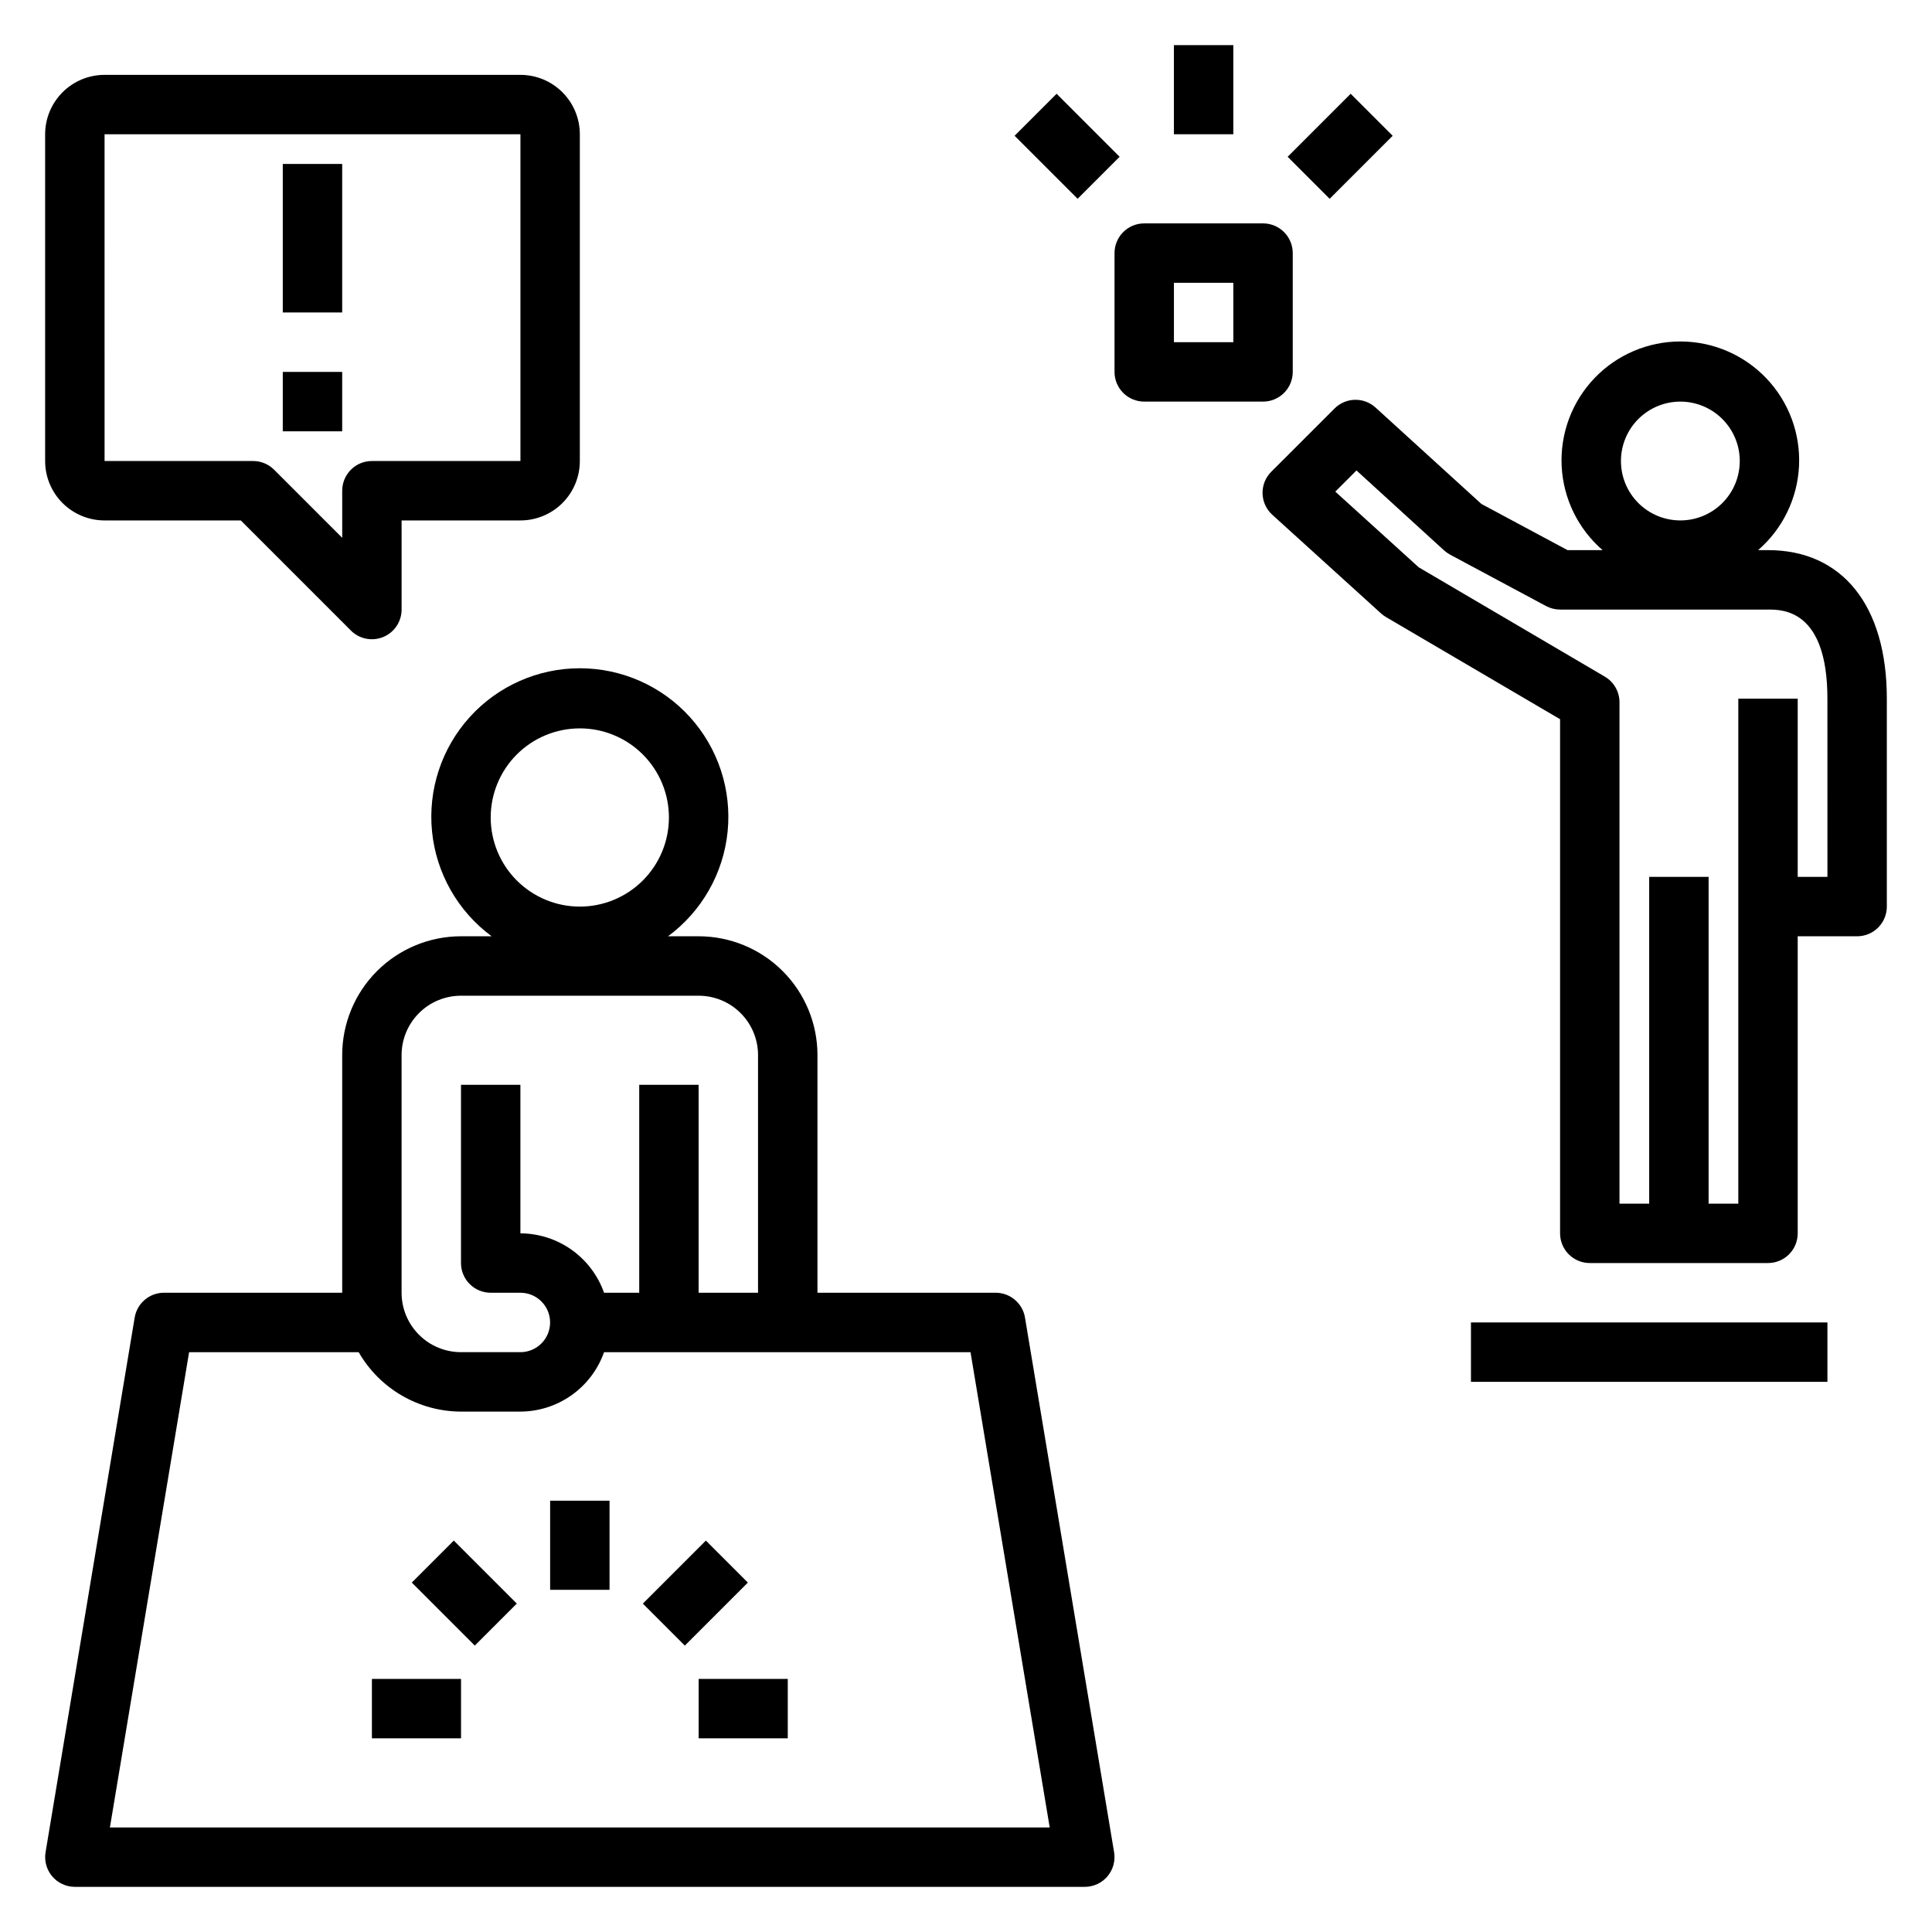
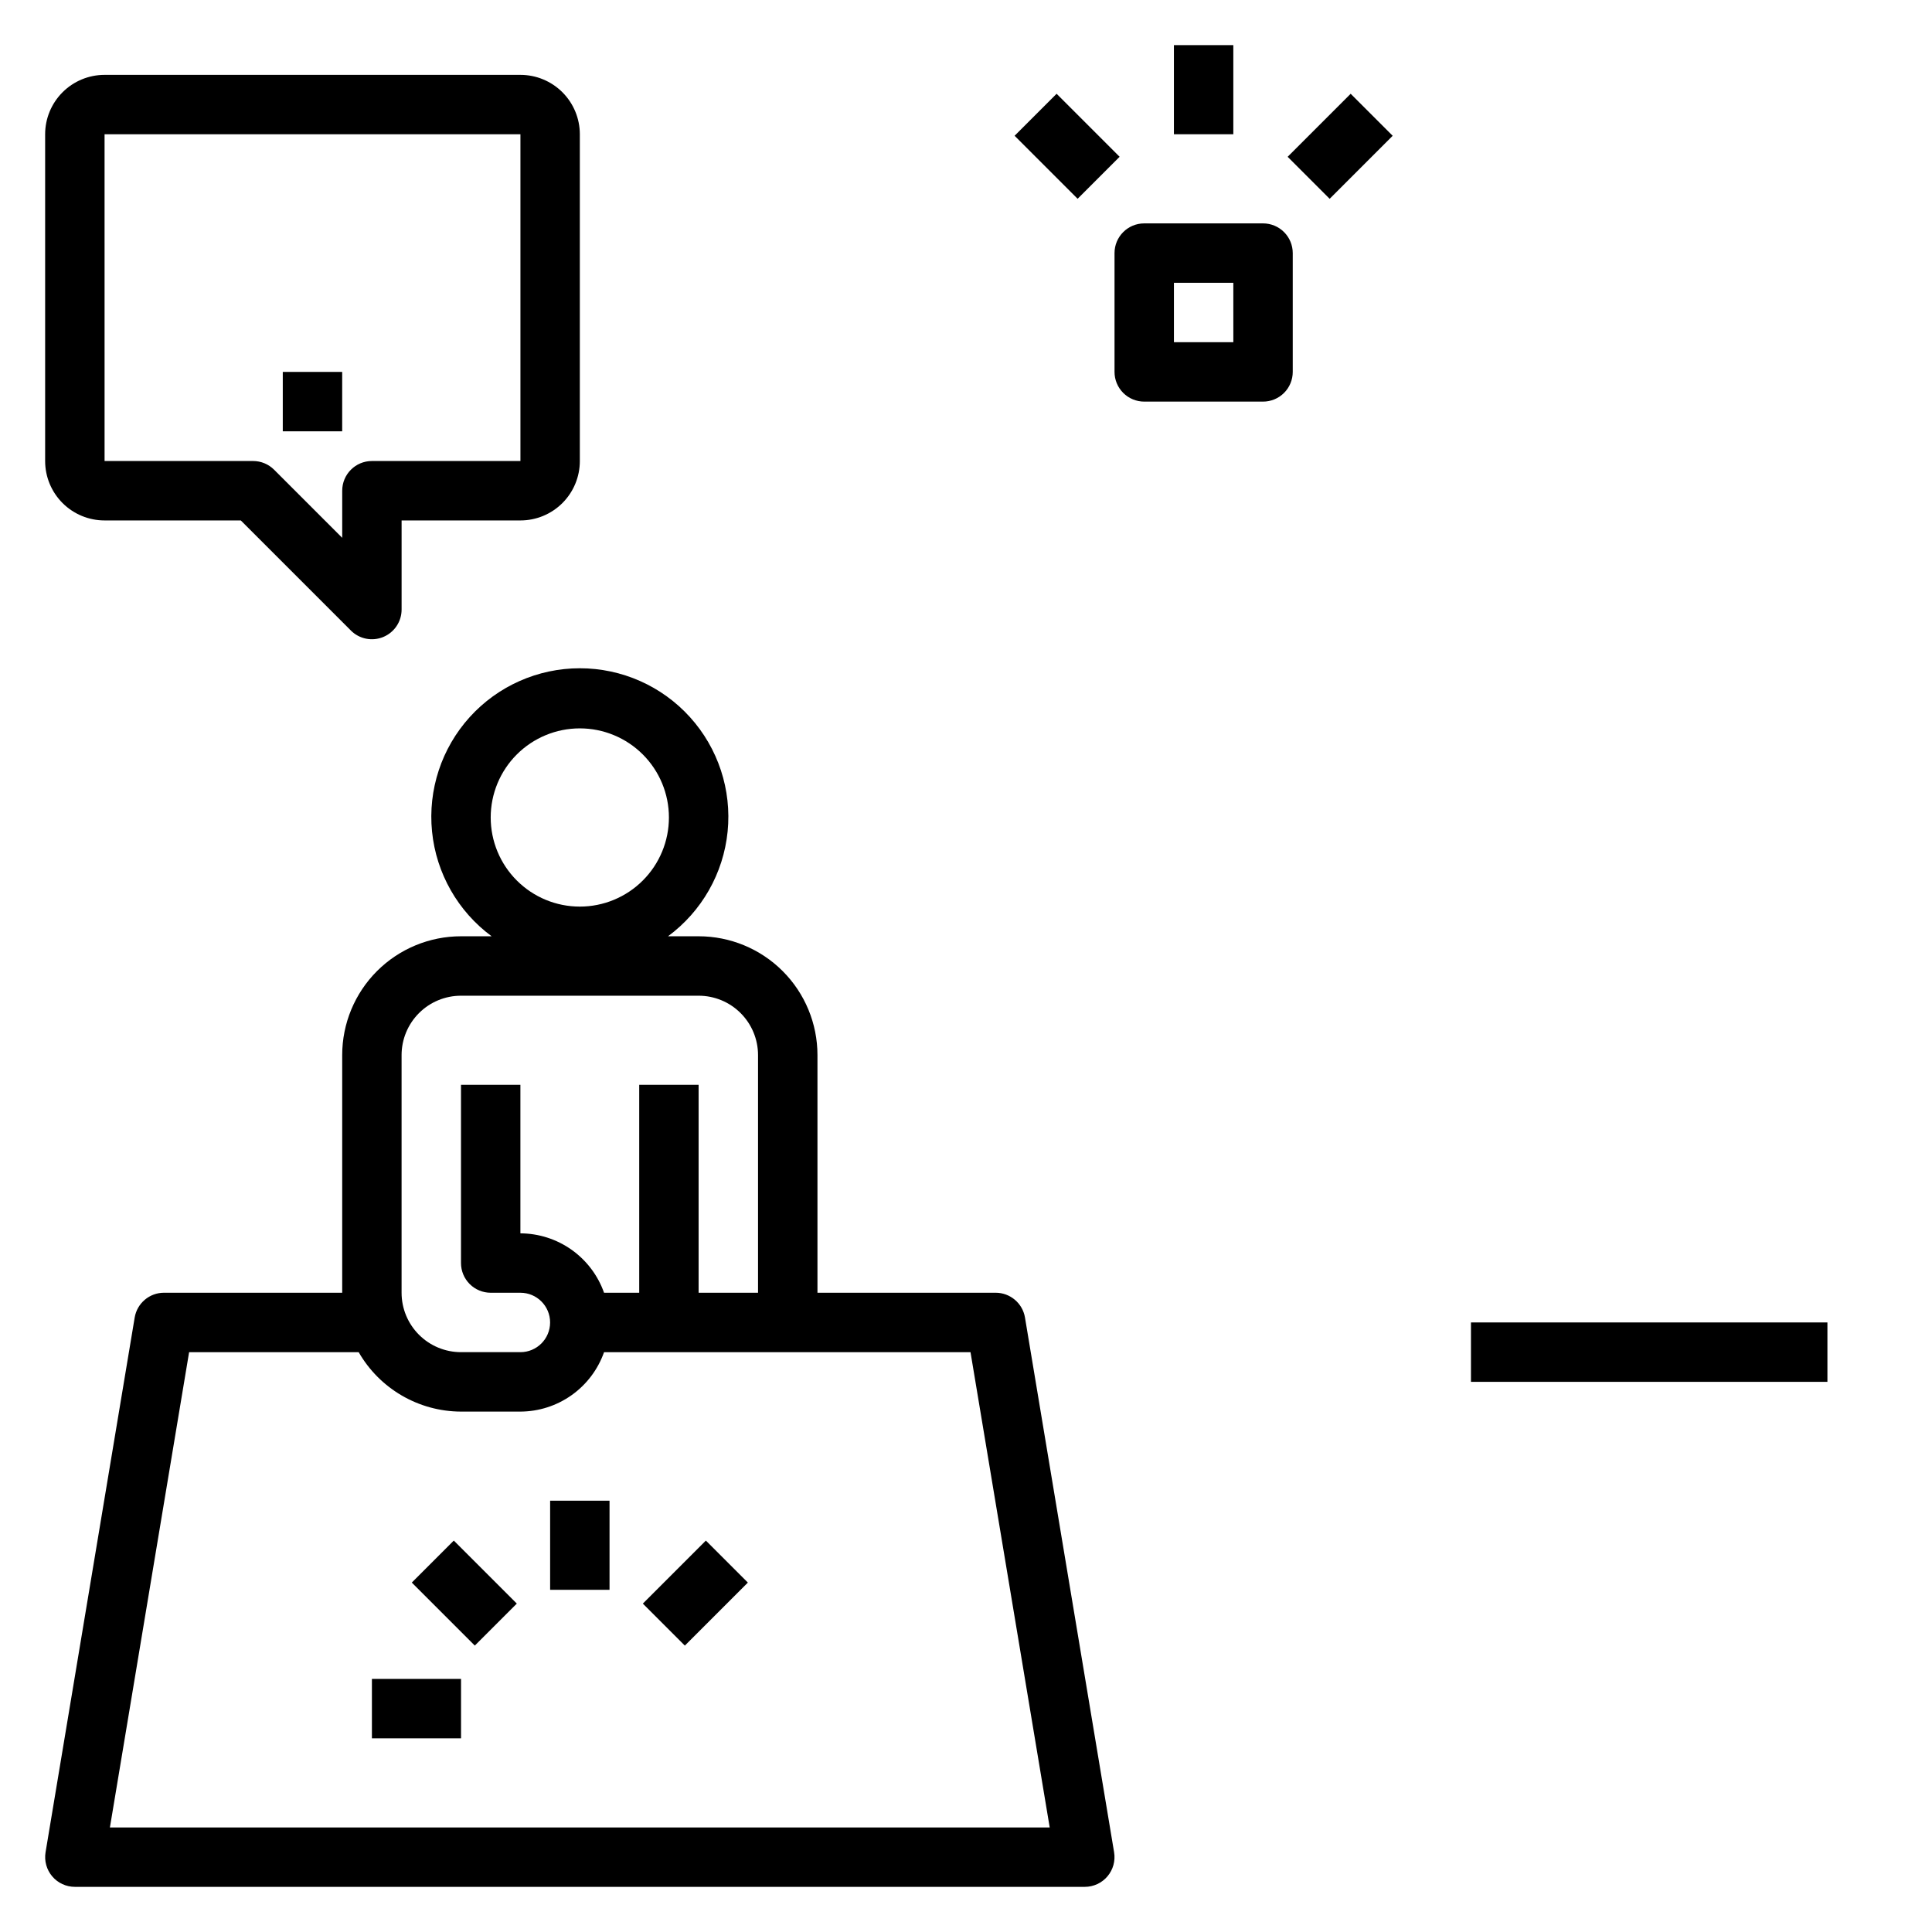
<svg xmlns="http://www.w3.org/2000/svg" fill="#000000" width="800px" height="800px" version="1.1" viewBox="144 144 512 512">
  <g>
    <path d="m437.49 641.25c1.496-1.77 2.137-4.102 1.758-6.387l-23.617-141.7c-0.637-3.793-3.918-6.57-7.762-6.574h-47.234v-62.977c0-8.352-3.316-16.359-9.223-22.266-5.902-5.902-13.914-9.223-22.266-9.223h-8.113c8.945-6.602 14.684-16.684 15.793-27.75 1.105-11.062-2.519-22.082-9.98-30.328-7.461-8.246-18.066-12.949-29.184-12.949-11.121 0-21.727 4.703-29.188 12.949-7.461 8.246-11.086 19.266-9.98 30.328 1.109 11.066 6.848 21.148 15.793 27.75h-8.113c-8.352 0-16.363 3.32-22.266 9.223-5.906 5.906-9.223 13.914-9.223 22.266v62.977h-47.234c-3.844 0.004-7.125 2.781-7.762 6.574l-23.617 141.7c-0.379 2.285 0.262 4.617 1.758 6.387 1.496 1.766 3.691 2.785 6.004 2.785h267.65c2.312 0 4.508-1.02 6.004-2.785zm-163.45-280.61c0-6.262 2.488-12.27 6.918-16.699 4.426-4.426 10.434-6.914 16.699-6.914 6.262 0 12.27 2.488 16.695 6.914 4.43 4.43 6.918 10.438 6.918 16.699 0 6.266-2.488 12.273-6.918 16.699-4.426 4.43-10.434 6.918-16.695 6.918-6.266 0-12.273-2.488-16.699-6.918-4.43-4.426-6.918-10.434-6.918-16.699zm-23.617 62.977c0-4.176 1.66-8.18 4.613-11.133 2.949-2.953 6.957-4.609 11.133-4.609h62.977-0.004c4.176 0 8.184 1.656 11.133 4.609 2.953 2.953 4.613 6.957 4.613 11.133v62.977h-15.746v-55.102h-15.742v55.105l-9.32-0.004c-1.621-4.586-4.621-8.562-8.59-11.383-3.969-2.816-8.711-4.34-13.578-4.359v-39.359h-15.742v47.23c0 2.086 0.828 4.09 2.305 5.566 1.477 1.477 3.477 2.305 5.566 2.305h7.871c4.348 0 7.871 3.523 7.871 7.871 0 4.348-3.523 7.875-7.871 7.875h-15.742c-4.176 0-8.184-1.66-11.133-4.613-2.953-2.953-4.613-6.957-4.613-11.133zm-77.297 204.68 20.988-125.95h44.941c5.582 9.707 15.914 15.707 27.113 15.742h15.742c4.867-0.02 9.609-1.543 13.578-4.359 3.969-2.82 6.969-6.797 8.59-11.383h97.117l20.988 125.95z" />
    <path d="m289.79 541.7h15.742v23.617h-15.742z" />
    <path d="m242.56 588.93h23.617v15.742h-23.617z" />
-     <path d="m329.15 588.93h23.617v15.742h-23.617z" />
    <path d="m314.36 568.97 16.699-16.699 11.133 11.133-16.699 16.699z" />
    <path d="m253.13 563.4 11.133-11.133 16.699 16.699-11.133 11.133z" />
    <path d="m171.71 281.92h36.102l29.18 29.18v0.004c2.25 2.25 5.637 2.922 8.578 1.703 2.941-1.219 4.859-4.086 4.859-7.269v-23.617h31.488c4.176 0 8.18-1.66 11.133-4.609 2.953-2.953 4.613-6.957 4.613-11.133v-86.594c0-4.176-1.66-8.18-4.613-11.133s-6.957-4.613-11.133-4.613h-110.21c-4.176 0-8.18 1.66-11.133 4.613s-4.613 6.957-4.613 11.133v86.594c0 4.176 1.66 8.18 4.613 11.133 2.953 2.949 6.957 4.609 11.133 4.609zm0-102.34h110.21v86.594h-39.359c-4.348 0-7.871 3.523-7.871 7.871v12.484l-18.051-18.051c-1.477-1.477-3.481-2.305-5.566-2.305h-39.359z" />
-     <path d="m218.94 187.45h15.742v39.359h-15.742z" />
    <path d="m218.94 242.56h15.742v15.742h-15.742z" />
    <path d="m486.59 242.56v-31.488c0-2.09-0.828-4.09-2.305-5.566-1.477-1.477-3.481-2.305-5.566-2.305h-31.488c-4.348 0-7.871 3.523-7.871 7.871v31.488c0 2.086 0.828 4.09 2.305 5.566 1.477 1.477 3.481 2.305 5.566 2.305h31.488c2.086 0 4.09-0.828 5.566-2.305 1.477-1.477 2.305-3.481 2.305-5.566zm-15.742-7.871h-15.746v-15.746h15.742z" />
    <path d="m455.1 155.96h15.742v23.617h-15.742z" />
    <path d="m412.88 179.98 11.133-11.133 16.699 16.699-11.133 11.133z" />
    <path d="m485.24 185.55 16.699-16.699 11.133 11.133-16.699 16.699z" />
-     <path d="m612.54 289.79h-2.629c6.512-5.637 10.434-13.695 10.848-22.297 0.414-8.605-2.715-17-8.66-23.238-5.941-6.234-14.18-9.762-22.793-9.762-8.613 0-16.852 3.527-22.793 9.762-5.941 6.238-9.07 14.633-8.66 23.238 0.414 8.602 4.336 16.66 10.848 22.297h-9.289l-22.828-12.242-28.047-25.543c-3.109-2.832-7.898-2.723-10.871 0.254l-16.773 16.766h-0.004c-1.523 1.523-2.356 3.606-2.301 5.762 0.055 2.152 0.988 4.191 2.586 5.637l28.836 26.16c0.398 0.363 0.836 0.68 1.305 0.953l46.121 27.062v136.25c0 2.086 0.832 4.09 2.309 5.566 1.477 1.477 3.477 2.305 5.566 2.305h47.23c2.09 0 4.09-0.828 5.566-2.305 1.477-1.477 2.305-3.481 2.305-5.566v-78.723h15.746c2.086 0 4.09-0.828 5.566-2.305 1.477-1.477 2.305-3.477 2.305-5.566v-55.105c0-24.645-11.77-39.359-31.488-39.359zm-23.23-39.359c4.176 0 8.18 1.66 11.133 4.613 2.953 2.949 4.613 6.957 4.613 11.133s-1.66 8.18-4.613 11.133c-2.953 2.949-6.957 4.609-11.133 4.609s-8.18-1.66-11.133-4.609c-2.953-2.953-4.609-6.957-4.609-11.133s1.656-8.184 4.609-11.133c2.953-2.953 6.957-4.613 11.133-4.613zm38.977 125.95h-7.875v-47.234h-15.742v133.83h-7.871v-86.594h-15.746v86.594h-7.871v-132.88c-0.004-2.789-1.48-5.371-3.891-6.785l-49.309-28.969-22.113-20.059 5.613-5.613 23.199 21.176c0.477 0.434 1.008 0.809 1.574 1.121l25.457 13.633c1.145 0.613 2.426 0.938 3.723 0.938h55.105c3.898 0 15.742 0 15.742 23.617z" />
    <path d="m533.82 494.46h94.465v15.742h-94.465z" />
  </g>
</svg>